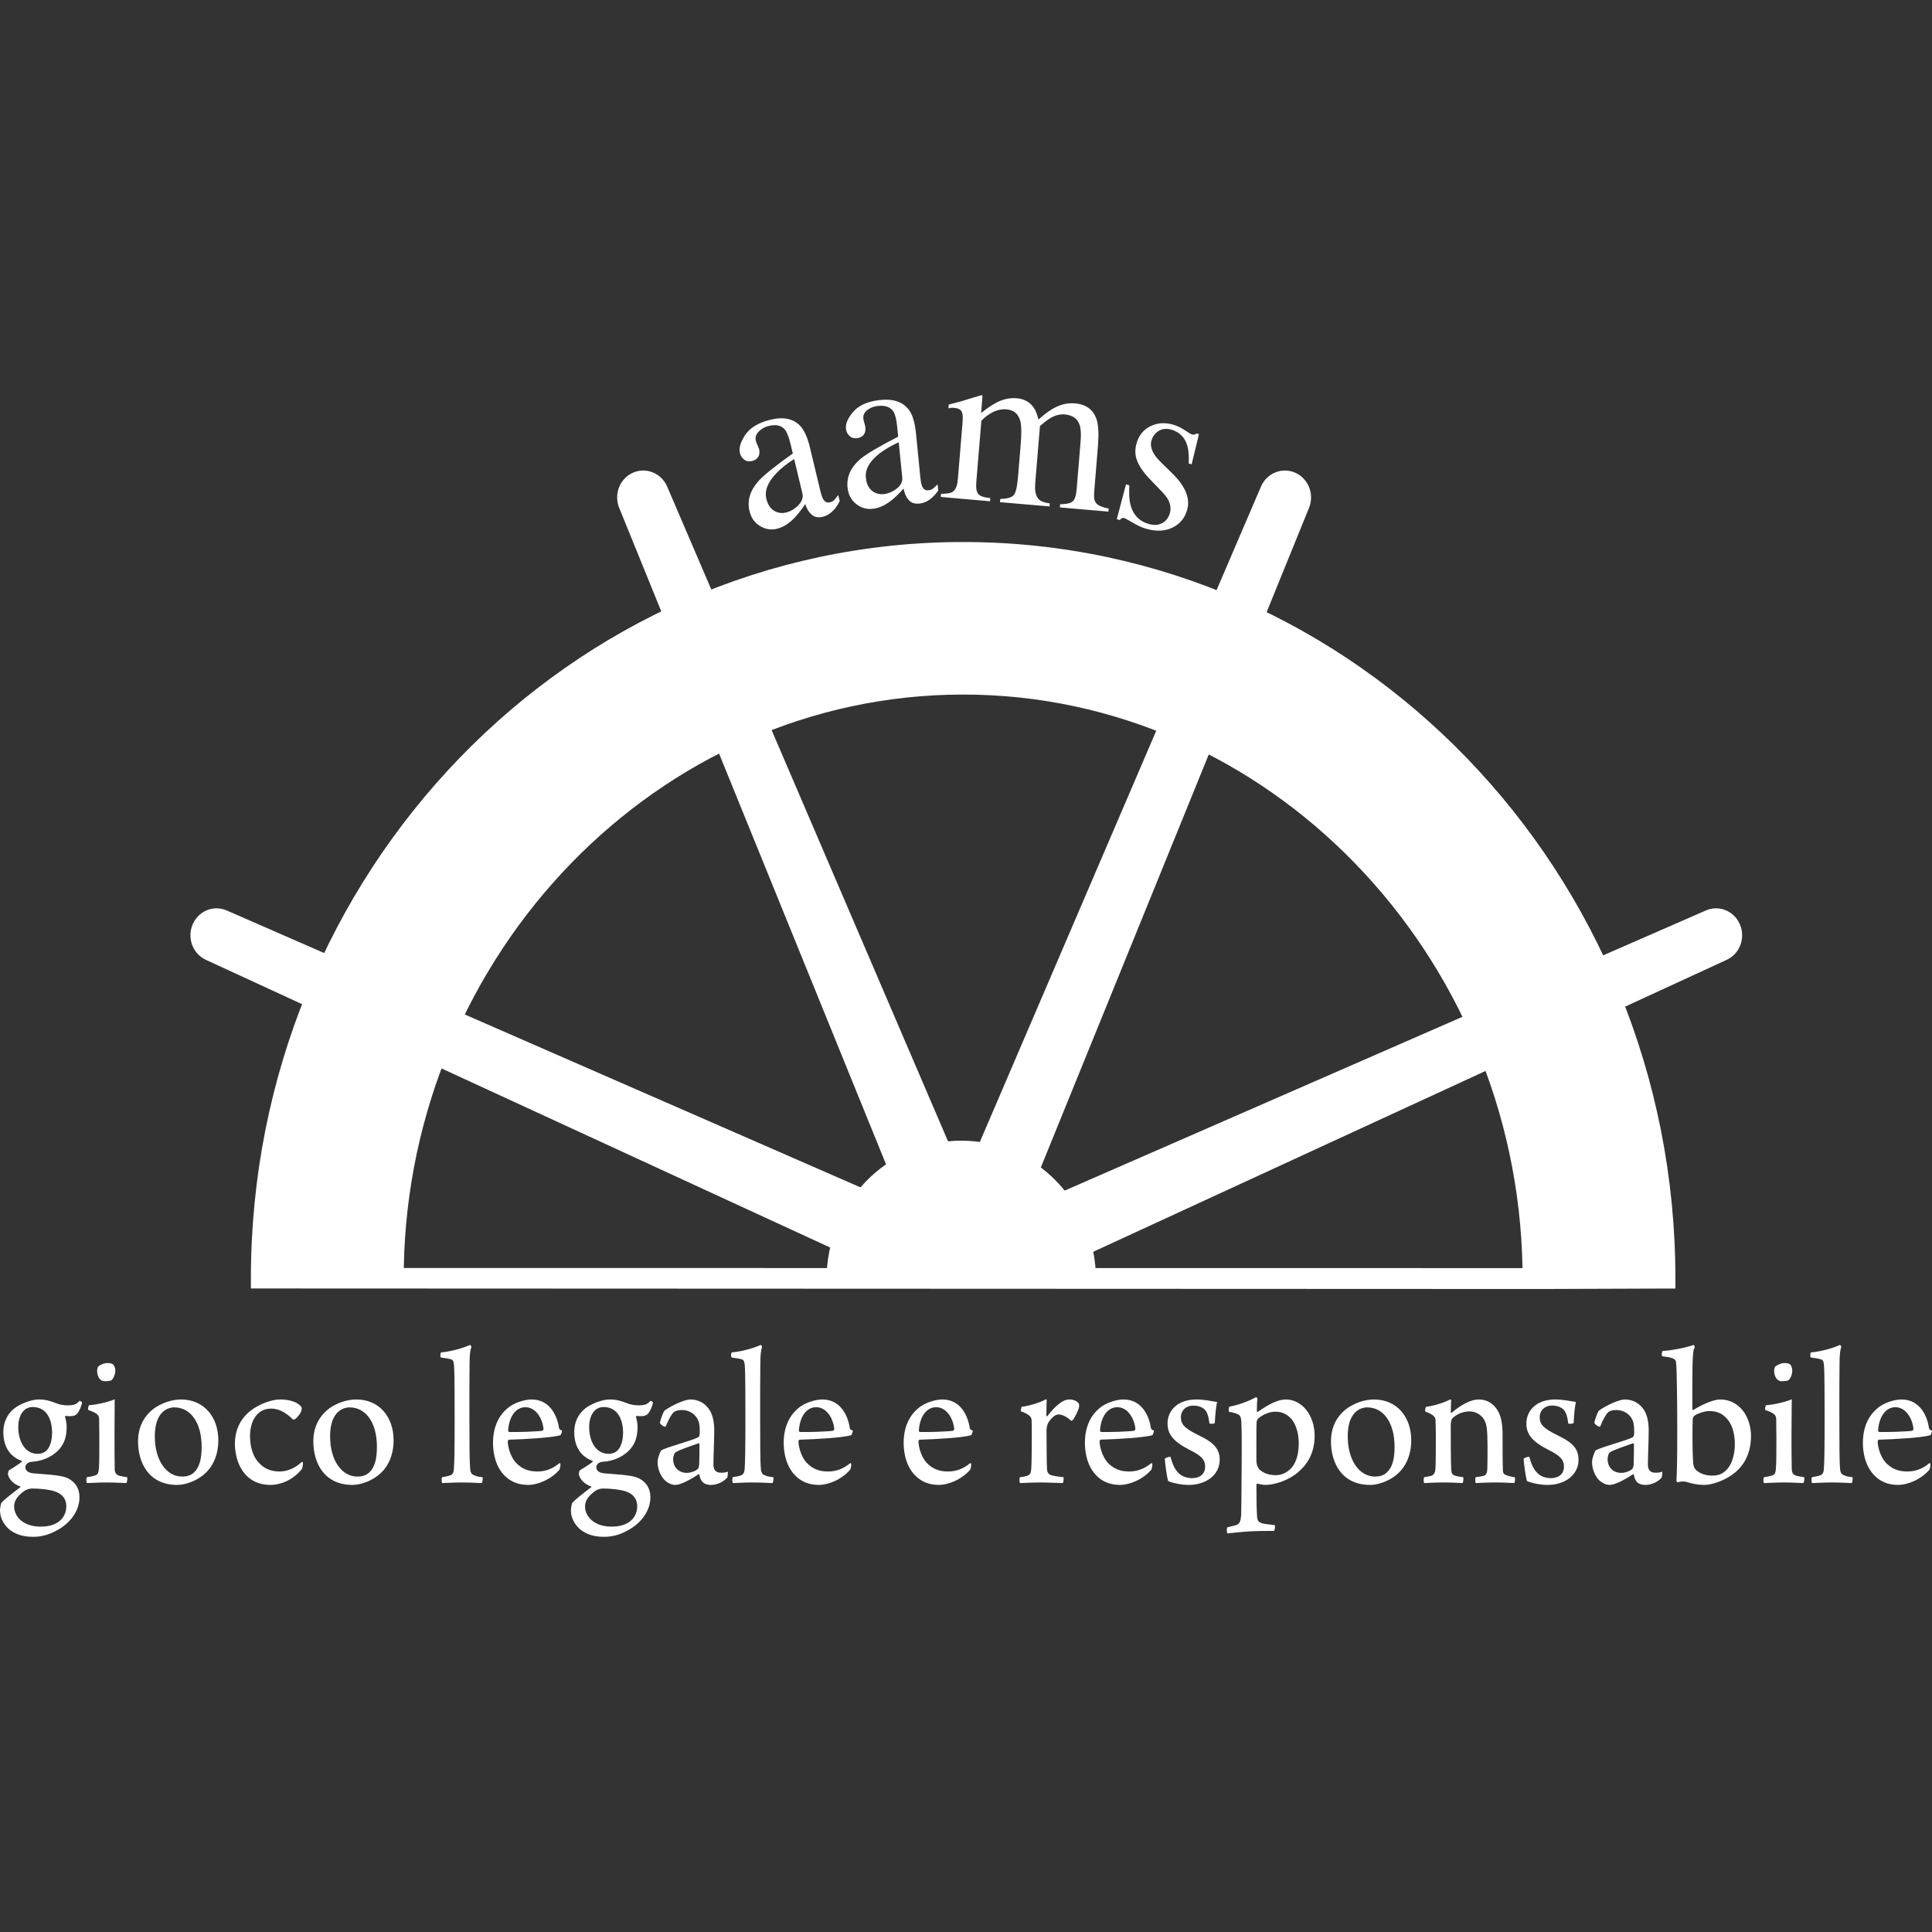
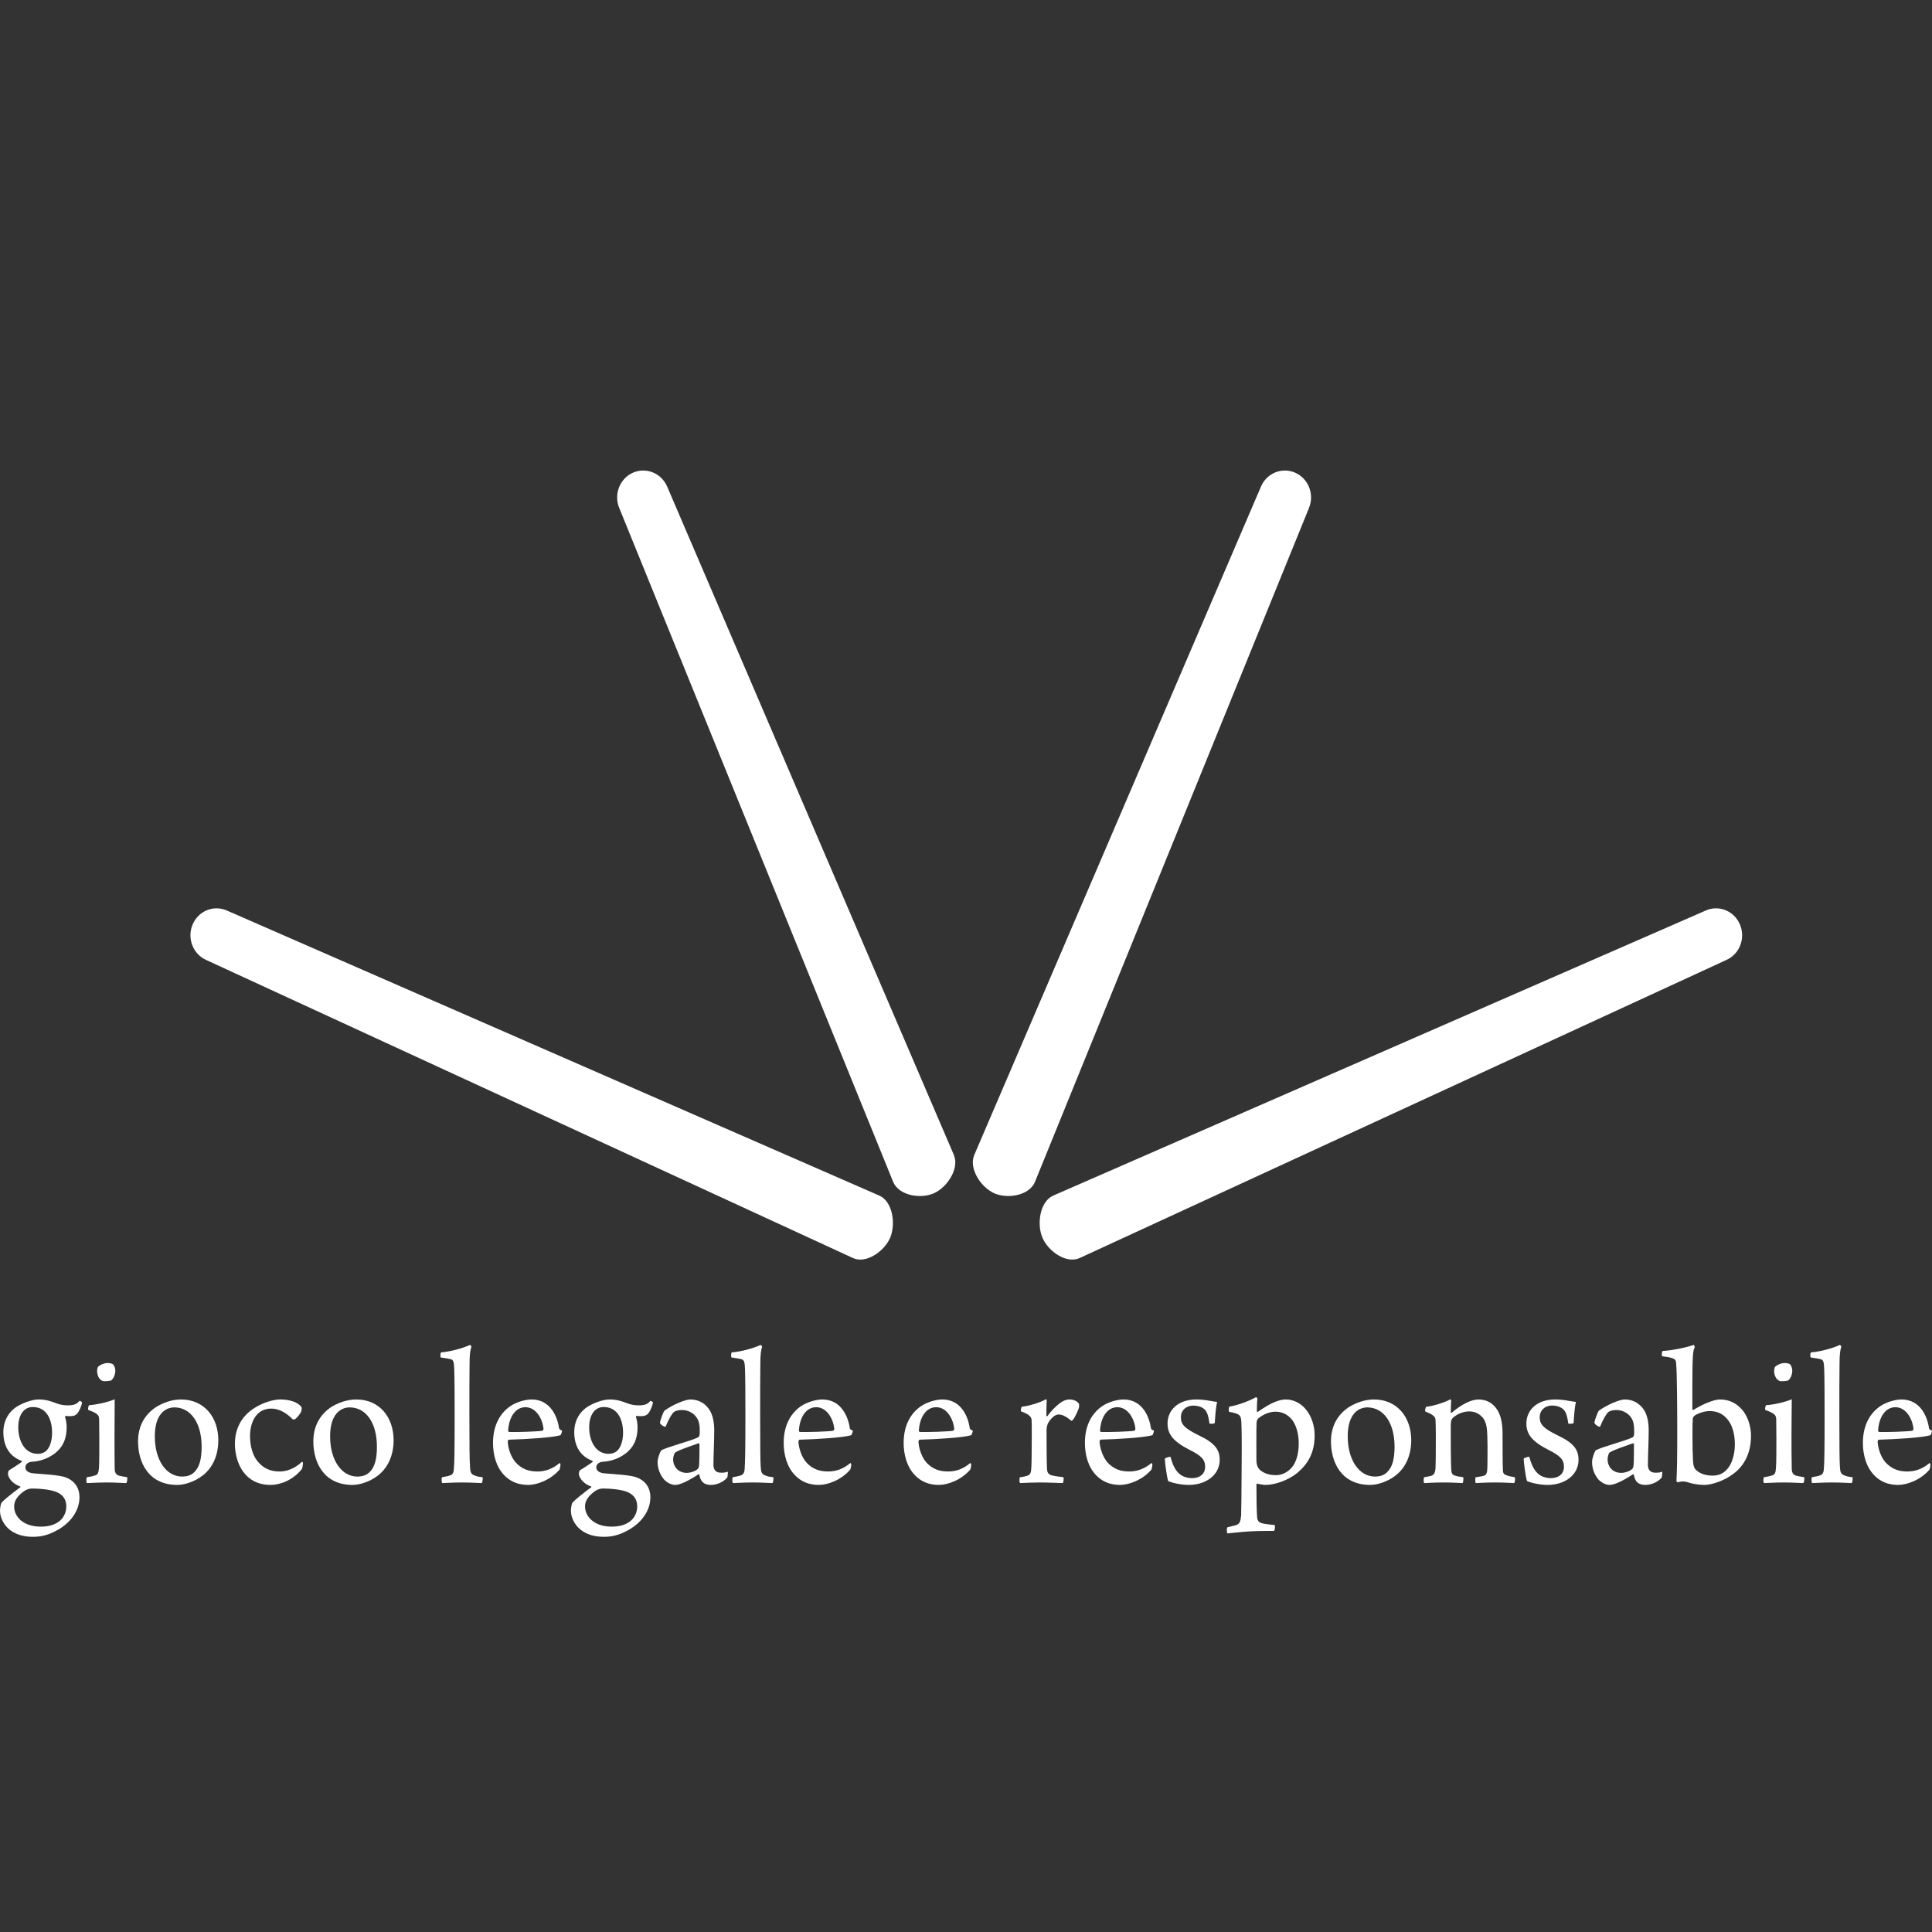
<svg xmlns="http://www.w3.org/2000/svg" id="SvgjsSvg1001" width="288" height="288" version="1.1">
  <rect width="100%" height="100%" fill="#333333" stroke="none" />
  <defs id="SvgjsDefs1002" />
  <g id="SvgjsG1008">
    <svg fill="none" viewBox="0 0 22 13" width="288" height="288">
-       <path fill="#ffffff" fill-rule="evenodd" d="M9.043.727C8.958.781 8.891.835 8.84.889 8.742.991 8.704 1.089 8.727 1.182 8.745 1.256 8.782 1.305 8.838 1.328 8.875 1.344 8.913 1.346 8.951 1.336 9.004 1.323 9.051 1.295 9.092 1.252 9.133 1.209 9.148 1.164 9.137 1.118L9.043.727zM8.637.978C8.698.91 8.829.805 9.028.664L9.003.56C8.983.476 8.961.42 8.937.391 8.896.343 8.834.33 8.748.352 8.707.362 8.671.383 8.64.414 8.609.445 8.597.48 8.607.519 8.609.529 8.615.545 8.625.567 8.635.589 8.641.604 8.643.61 8.654.656 8.647.692 8.622.718 8.608.733 8.589.743 8.566.749 8.53.758 8.499.753 8.474.734 8.449.714 8.433.69 8.426.66 8.412.602 8.432.533 8.486.453 8.54.372 8.633.315 8.766.281 8.921.242 9.038.267 9.118.356 9.161.406 9.196.484 9.222.593L9.341 1.088C9.352 1.135 9.363 1.167 9.374 1.184 9.393 1.216 9.418 1.228 9.451 1.22 9.469 1.215 9.484 1.208 9.494 1.199 9.505 1.189 9.522 1.169 9.545 1.137L9.562 1.205C9.544 1.243 9.522 1.276 9.498 1.303 9.46 1.345 9.418 1.372 9.372 1.384 9.318 1.398 9.274 1.389 9.241 1.359 9.208 1.329 9.184 1.29 9.17 1.24 9.122 1.31 9.08 1.363 9.043 1.401 8.981 1.464 8.917 1.503 8.852 1.52 8.783 1.538 8.718 1.528 8.656 1.491 8.593 1.454 8.553 1.397 8.535 1.321 8.506 1.201 8.54 1.087 8.637.978zM10.234.536C10.143.578 10.069.622 10.011.667 9.9.755 9.85.846 9.86.941 9.867 1.018 9.898 1.072 9.95 1.103 9.985 1.123 10.021 1.131 10.061 1.127 10.115 1.121 10.165 1.1 10.212 1.063 10.258 1.027 10.279.985 10.274.937L10.234.536zM9.798.726C9.868.668 10.012.583 10.228.472L10.217.365C10.209.279 10.194.221 10.175.189 10.141.135 10.081.113 9.993.123 9.952.127 9.913.142 9.878.168 9.842.195 9.827.228 9.831.268 9.832.278 9.836.295 9.843.318 9.85.342 9.853.357 9.854.363 9.859.41 9.847.445 9.819.467 9.802.479 9.782.487 9.759.49 9.722.494 9.693.484 9.67.461 9.648.439 9.636.412 9.633.382 9.627.323 9.656.257 9.72.185 9.784.113 9.884.07 10.021.055 10.179.038 10.292.08 10.359.18 10.395.235 10.418.318 10.43.429L10.48.936C10.485.985 10.492 1.019 10.5 1.036 10.514 1.071 10.538 1.087 10.572 1.083 10.591 1.081 10.606 1.076 10.617 1.068 10.629 1.061 10.649 1.043 10.677 1.015L10.684 1.085C10.66 1.12 10.635 1.149 10.607 1.172 10.564 1.209 10.519 1.229 10.471 1.234 10.416 1.24 10.374 1.226 10.345 1.191 10.316 1.157 10.298 1.114 10.29 1.063 10.234 1.125 10.185 1.172 10.143 1.204 10.074 1.257 10.005 1.287 9.938 1.294 9.868 1.302 9.804 1.283 9.747 1.237 9.691 1.192 9.659 1.13 9.651 1.051 9.639.929 9.688.821 9.798.726zM10.716 1.123C10.78 1.123 10.824 1.116 10.846 1.102 10.881 1.08 10.901 1.033 10.907.96L10.961.308C10.966.244 10.962.202 10.947.181 10.933.16 10.907.148 10.87.145 10.853.143 10.84.143 10.831.144 10.822.145 10.812.147 10.8.15L10.803.107 10.895.083C10.929.075 10.983.058 11.059.035 11.135.011 11.175-0 11.18 0 11.184 0 11.186.003 11.187.007 11.187.011 11.187.019 11.186.031L11.172.203C11.258.134 11.332.087 11.394.063 11.454.039 11.516.03 11.578.035 11.662.042 11.726.078 11.771.141 11.794.176 11.812.221 11.825.278 11.89.22 11.947.177 11.994.151 12.076.105 12.158.086 12.239.093 12.37.104 12.454.168 12.489.282 12.509.348 12.513.448 12.502.583L12.459 1.111C12.454 1.17 12.463 1.212 12.488 1.236 12.512 1.26 12.558 1.278 12.625 1.291L12.622 1.326 12.069 1.278 12.072 1.242C12.143 1.241 12.191 1.231 12.215 1.209 12.239 1.188 12.254 1.143 12.26 1.072L12.305.524C12.312.441 12.308.38 12.294.339 12.27.267 12.213.227 12.125.219 12.072.215 12.017.228 11.962.26 11.93.279 11.89.31 11.842.352L11.788 1.005C11.783 1.073 11.79 1.125 11.811 1.162 11.831 1.2 11.879 1.223 11.954 1.232L11.951 1.267 11.387 1.218 11.39 1.182C11.469 1.179 11.52 1.165 11.543 1.138 11.567 1.112 11.583 1.043 11.592.931L11.622.573C11.633.442 11.632.352 11.62.301 11.6.215 11.547.169 11.46.161 11.41.157 11.361.167 11.31.191 11.26.215 11.215.249 11.175.291L11.117.993C11.112 1.055 11.119 1.098 11.139 1.124 11.158 1.149 11.204 1.165 11.276 1.172L11.274 1.208 10.713 1.159 10.716 1.123zM12.822 1.015L12.86 1.026C12.854 1.125 12.859 1.203 12.877 1.262 12.908 1.369 12.976 1.437 13.083 1.467 13.142 1.484 13.193 1.48 13.236 1.456 13.28 1.431 13.309 1.392 13.323 1.338 13.332 1.304 13.331 1.268 13.319 1.231 13.308 1.193 13.282 1.153 13.24 1.108L13.129.993C13.047.911 12.989.837 12.958.769 12.926.701 12.92.63 12.94.556 12.964.464 13.016.397 13.095.356 13.174.315 13.261.308 13.357.335 13.399.347 13.444.368 13.49.398 13.536.429 13.562.444 13.569.446 13.583.45 13.594.451 13.601.449 13.608.447 13.616.443 13.623.436L13.653.444 13.569.788 13.536.778C13.54.695 13.535.627 13.52.575 13.492.48 13.431.419 13.338.392 13.282.377 13.233.382 13.192.408 13.151.434 13.124.471 13.111.519 13.091.594 13.128.676 13.222.766L13.355.897C13.498 1.039 13.553 1.173 13.52 1.299 13.495 1.396 13.439 1.465 13.353 1.507 13.267 1.549 13.168 1.554 13.055 1.522 13.008 1.509 12.956 1.486 12.901 1.453 12.845 1.42 12.812 1.402 12.801 1.399 12.791 1.396 12.782 1.397 12.773 1.402 12.764 1.407 12.757 1.413 12.75 1.422L12.717 1.412 12.822 1.015zM8.283 3.905C6.042 4.98 4.484 7.351 4.484 10.055H2.97C2.97 6.699 4.914 3.8 7.704 2.507L8.283 3.905zM14.213 2.499C17.013 3.788 18.965 6.693 18.965 10.056L17.451 10.062C17.451 7.37 15.908 5.005 13.684 3.921L14.213 2.499zM7.932 2.406C8.868 2.008 9.893 1.788 10.968 1.788 12.021 1.788 13.027 1.999 13.948 2.383L13.358 3.774C12.619 3.464 11.812 3.293 10.968 3.293 10.102 3.293 9.276 3.473 8.52 3.797L7.932 2.406z" clip-rule="evenodd" class="color20242E svgShape" />
-       <path fill="#ffffff" fill-rule="evenodd" d="M10.968 1.904C6.651 1.904 3.144 5.502 3.084 9.939H4.373C4.433 6.236 7.361 3.177 10.968 3.177C14.573 3.177 17.5 6.24 17.563 9.94L18.852 9.94C18.792 5.503 15.285 1.904 10.968 1.904ZM17.337 9.94C17.274 6.365 14.445 3.409 10.968 3.409C7.489 3.409 4.659 6.362 4.598 9.939L17.337 9.94ZM17.452 10.178L17.451 10.178L2.857 10.172V10.056C2.857 5.437 6.488 1.672 10.968 1.672C15.448 1.672 19.078 5.438 19.078 10.056V10.173L18.966 10.173L18.966 10.173L17.564 10.178V10.178L17.452 10.178Z" clip-rule="evenodd" class="color20242E svgShape" />
-       <path fill="#ffffff" fill-rule="evenodd" d="M9.412 10.071C9.412 9.197 10.099 8.489 10.946 8.489C11.793 8.489 12.48 9.197 12.48 10.071H9.412Z" clip-rule="evenodd" class="color20242E svgShape" />
      <path fill="#ffffff" fill-rule="evenodd" d="M10.862 8.652C10.927 8.808 10.785 9.021 10.634 9.088 10.483 9.155 10.236 9.115 10.171 8.959L7.052 1.286C6.987 1.13 7.056.95 7.207.883 7.358.816 7.533.888 7.598 1.043L10.862 8.652zM10.014 9.115C10.165 9.182 10.202 9.437 10.137 9.593 10.071 9.748 9.864 9.894 9.714 9.826L2.347 6.431C2.197 6.364 2.128 6.183 2.193 6.028 2.259 5.872 2.434 5.801 2.585 5.869L10.014 9.115zM11.992 9.115C11.842 9.182 11.804 9.437 11.87 9.593 11.935 9.748 12.142 9.894 12.293 9.826L19.659 6.431C19.81 6.364 19.879 6.183 19.813 6.028 19.748 5.872 19.572 5.801 19.422 5.869L11.992 9.115zM11.094 8.652C11.029 8.808 11.171 9.021 11.322 9.088 11.473 9.155 11.72 9.115 11.785 8.959L14.905 1.286C14.97 1.13 14.9.95 14.749.883 14.598.816 14.423.888 14.358 1.043L11.094 8.652zM.643 11.48C.679 11.494.721 11.503.771 11.503.851 11.503.876 11.485.905 11.452.912 11.45.932 11.464.934 11.469.934 11.496.903 11.572.878 11.598.862 11.614.845 11.626.8 11.626.775 11.626.771 11.626.746 11.623.744 11.623.739 11.63.741 11.635.748 11.656.759 11.707.759 11.748.759 11.907.701 11.988.627 12.048.54 12.115.452 12.136.39 12.143.383 12.143.354 12.145.347 12.148.327 12.15.289 12.171.289 12.208.289 12.252.331 12.272.378 12.277.479 12.286.674 12.295.748 12.323.831 12.353.905 12.425.905 12.55.905 12.704.8 12.85.632 12.935.54 12.984.457 13 .376 13 .269 13 .181 12.975.107 12.917.038 12.859 0 12.776 0 12.702 0 12.681.007 12.628.016 12.614.042 12.58.137 12.506.233 12.434.233 12.434.233 12.427.231 12.427.143 12.397.096 12.332.09 12.284.09 12.275.096 12.252.099 12.245.132 12.224.215 12.173.246 12.148.251 12.143.249 12.136.244 12.134.13 12.092.038 11.993.038 11.806.038 11.707.076 11.607.163 11.538.226 11.487.361 11.434.443 11.436.522 11.436.578 11.455.643 11.48zM.755 12.653C.755 12.568.71 12.517.641 12.489.576 12.462.457 12.45.365 12.45.331 12.45.305 12.462.284 12.473.199 12.531.161 12.589.161 12.653.161 12.711.184 12.764.235 12.811.298 12.864.378 12.884.466 12.884.674 12.884.755 12.767.755 12.653zM.208 11.753C.208 11.9.276 12.055.43 12.055.464 12.055.506 12.044.533 12.014.569 11.977.593 11.905.593 11.813.593 11.674.538 11.522.372 11.522.271 11.522.208 11.614.208 11.753zM1.438 12.388C1.396 12.388 1.324 12.381 1.21 12.381 1.115 12.381 1.028 12.388.99 12.388.981 12.381.981 12.33.99 12.321 1.028 12.316 1.06 12.309 1.086 12.3 1.115 12.289 1.122 12.27 1.127 12.217 1.131 12.159 1.131 12.007 1.131 11.88 1.131 11.79 1.129 11.707 1.129 11.66 1.129 11.646 1.127 11.628 1.113 11.612 1.089 11.586 1.05 11.572 1.006 11.556.999 11.547 1.006 11.508 1.015 11.501 1.082 11.498 1.218 11.471 1.306 11.434 1.306 11.538 1.304 11.697 1.304 11.838 1.304 11.965 1.304 12.12 1.306 12.224 1.306 12.265 1.319 12.291 1.353 12.303 1.382 12.309 1.396 12.314 1.447 12.321 1.454 12.332 1.447 12.381 1.438 12.388zM1.266 11.219C1.254 11.226 1.178 11.233 1.165 11.224 1.131 11.208 1.113 11.175 1.107 11.129 1.104 11.115 1.107 11.074 1.118 11.062 1.138 11.043 1.185 11.021 1.225 11.021 1.261 11.021 1.286 11.032 1.29 11.039 1.304 11.055 1.313 11.085 1.313 11.106 1.313 11.15 1.295 11.196 1.266 11.219zM2.486 11.9C2.486 12.078 2.417 12.233 2.278 12.323 2.217 12.365 2.112 12.409 2.018 12.409 1.691 12.409 1.572 12.152 1.572 11.914 1.572 11.732 1.653 11.609 1.767 11.529 1.848 11.476 1.955 11.436 2.06 11.436 2.329 11.436 2.486 11.642 2.486 11.9zM1.877 11.559C1.819 11.598 1.763 11.681 1.763 11.857 1.763 12.129 1.895 12.314 2.074 12.314 2.121 12.314 2.173 12.303 2.211 12.265 2.271 12.208 2.296 12.115 2.296 11.974 2.296 11.707 2.175 11.526 1.984 11.526 1.948 11.526 1.906 11.538 1.877 11.559zM3.083 12.409C2.939 12.409 2.836 12.353 2.762 12.249 2.706 12.166 2.675 12.055 2.675 11.94 2.675 11.769 2.751 11.623 2.901 11.531 2.995 11.471 3.116 11.436 3.186 11.436 3.275 11.436 3.327 11.452 3.369 11.471 3.398 11.487 3.428 11.508 3.436 11.531 3.436 11.538 3.434 11.559 3.432 11.568 3.419 11.602 3.376 11.653 3.356 11.662 3.351 11.665 3.338 11.665 3.333 11.662 3.286 11.614 3.201 11.54 3.087 11.54 2.919 11.54 2.847 11.695 2.847 11.852 2.847 11.96 2.874 12.067 2.93 12.136 2.997 12.221 3.08 12.256 3.183 12.256 3.262 12.256 3.354 12.226 3.439 12.145 3.441 12.145 3.45 12.152 3.45 12.159 3.45 12.178 3.443 12.219 3.439 12.226 3.329 12.365 3.177 12.409 3.083 12.409zM4.482 11.9C4.482 12.078 4.413 12.233 4.274 12.323 4.213 12.365 4.108 12.409 4.014 12.409 3.687 12.409 3.568 12.152 3.568 11.914 3.568 11.732 3.649 11.609 3.763 11.528 3.844 11.475 3.951 11.436 4.057 11.436 4.325 11.436 4.482 11.642 4.482 11.9zM3.873 11.559C3.815 11.598 3.759 11.681 3.759 11.857 3.759 12.129 3.891 12.314 4.07 12.314 4.117 12.314 4.169 12.302 4.207 12.265 4.267 12.208 4.292 12.115 4.292 11.974 4.292 11.706 4.171 11.526 3.98 11.526 3.945 11.526 3.902 11.538 3.873 11.559zM5.034 12.321C5.076 12.314 5.106 12.309 5.132 12.298 5.157 12.286 5.166 12.266 5.168 12.233 5.175 12.159 5.177 12 5.177 11.623 5.177 11.46 5.177 11.12 5.17 11.05 5.168 11.025 5.166 10.986 5.137 10.979 5.114 10.972 5.074 10.965 5.02 10.958 5.011 10.951 5.014 10.907 5.023 10.9 5.132 10.891 5.271 10.852 5.352 10.815 5.359 10.817 5.368 10.831 5.368 10.836 5.354 10.877 5.347 10.923 5.347 11.037 5.345 11.155 5.345 11.415 5.345 11.614 5.345 11.977 5.347 12.134 5.352 12.196 5.354 12.258 5.361 12.286 5.401 12.3 5.428 12.312 5.446 12.316 5.495 12.321 5.5 12.332 5.495 12.376 5.486 12.388 5.446 12.388 5.374 12.381 5.256 12.381 5.168 12.381 5.063 12.388 5.034 12.388 5.029 12.376 5.025 12.335 5.034 12.321zM6.382 12.173C6.384 12.189 6.375 12.229 6.371 12.235 6.272 12.351 6.118 12.409 6.015 12.409 5.898 12.409 5.809 12.369 5.741 12.298 5.649 12.203 5.614 12.062 5.614 11.931 5.614 11.727 5.697 11.591 5.811 11.512 5.88 11.466 5.981 11.436 6.053 11.436 6.27 11.436 6.348 11.635 6.366 11.764 6.369 11.774 6.378 11.783 6.4 11.79 6.402 11.799 6.389 11.838 6.382 11.843 6.288 11.871 5.983 11.889 5.795 11.894 5.786 11.896 5.782 11.907 5.782 11.919 5.786 11.998 5.82 12.095 5.874 12.155 5.941 12.226 6.017 12.256 6.118 12.256 6.207 12.256 6.29 12.229 6.373 12.159 6.375 12.161 6.38 12.166 6.382 12.173zM5.786 11.79C5.786 11.794 5.791 11.806 5.797 11.806 5.869 11.81 6.133 11.801 6.178 11.792 6.183 11.787 6.189 11.78 6.189 11.771 6.178 11.656 6.104 11.524 5.983 11.524 5.876 11.524 5.797 11.626 5.786 11.79zM7.144 11.48C7.18 11.494 7.222 11.503 7.272 11.503 7.352 11.503 7.377 11.485 7.406 11.452 7.413 11.45 7.433 11.464 7.435 11.469 7.435 11.496 7.404 11.572 7.379 11.598 7.363 11.614 7.345 11.626 7.301 11.626 7.276 11.626 7.272 11.626 7.247 11.623 7.245 11.623 7.24 11.63 7.242 11.635 7.249 11.656 7.26 11.706 7.26 11.748 7.26 11.907 7.202 11.988 7.128 12.048 7.041 12.115 6.953 12.136 6.891 12.143 6.884 12.143 6.855 12.145 6.848 12.148 6.828 12.15 6.79 12.171 6.79 12.208 6.79 12.252 6.832 12.272 6.879 12.277 6.98 12.286 7.175 12.295 7.249 12.323 7.332 12.353 7.406 12.425 7.406 12.55 7.406 12.704 7.301 12.85 7.133 12.935 7.041 12.984 6.958 13 6.877 13 6.77 13 6.682 12.975 6.609 12.917 6.539 12.859 6.501 12.776 6.501 12.702 6.501 12.681 6.508 12.628 6.517 12.614 6.544 12.58 6.638 12.506 6.734 12.434 6.734 12.434 6.734 12.427 6.732 12.427 6.644 12.397 6.597 12.332 6.591 12.284 6.591 12.275 6.597 12.252 6.6 12.245 6.633 12.224 6.716 12.173 6.747 12.148 6.752 12.143 6.75 12.136 6.745 12.134 6.631 12.092 6.539 11.993 6.539 11.806 6.539 11.706 6.577 11.607 6.664 11.538 6.727 11.487 6.862 11.434 6.945 11.436 7.023 11.436 7.079 11.455 7.144 11.48zM7.256 12.653C7.256 12.568 7.211 12.517 7.142 12.489 7.077 12.462 6.958 12.45 6.866 12.45 6.832 12.45 6.806 12.462 6.785 12.473 6.7 12.531 6.662 12.589 6.662 12.653 6.662 12.711 6.685 12.764 6.736 12.81 6.799 12.864 6.879 12.884 6.967 12.884 7.175 12.884 7.256 12.767 7.256 12.653zM6.709 11.753C6.709 11.9 6.777 12.055 6.931 12.055 6.965 12.055 7.007 12.044 7.034 12.014 7.07 11.977 7.095 11.905 7.095 11.813 7.095 11.674 7.039 11.522 6.873 11.522 6.772 11.522 6.709 11.614 6.709 11.753zM7.934 11.644C7.896 11.586 7.831 11.556 7.764 11.556 7.714 11.556 7.685 11.57 7.674 11.579 7.649 11.598 7.609 11.672 7.58 11.745 7.573 11.755 7.513 11.72 7.515 11.699 7.52 11.667 7.553 11.577 7.567 11.563 7.663 11.494 7.804 11.436 7.86 11.436 7.959 11.436 8.033 11.482 8.082 11.559 8.12 11.623 8.133 11.704 8.133 11.787 8.133 11.907 8.124 12.085 8.124 12.178 8.124 12.226 8.142 12.27 8.21 12.27 8.245 12.27 8.261 12.268 8.288 12.258 8.29 12.268 8.286 12.321 8.279 12.328 8.225 12.388 8.147 12.409 8.095 12.409 8.033 12.409 7.997 12.383 7.981 12.348 7.972 12.335 7.968 12.309 7.963 12.291 7.963 12.288 7.956 12.286 7.954 12.288 7.84 12.362 7.746 12.409 7.688 12.409 7.645 12.409 7.6 12.385 7.565 12.351 7.52 12.3 7.488 12.228 7.488 12.148 7.488 12.104 7.517 12.032 7.529 12.016 7.602 11.974 7.867 11.91 7.952 11.866 7.956 11.863 7.965 11.85 7.965 11.843 7.97 11.822 7.968 11.796 7.968 11.78 7.968 11.734 7.961 11.683 7.934 11.644zM7.954 11.935C7.871 11.965 7.728 12.011 7.688 12.041 7.679 12.046 7.665 12.09 7.665 12.115 7.665 12.205 7.726 12.272 7.822 12.272 7.851 12.272 7.901 12.261 7.936 12.235 7.952 12.226 7.959 12.208 7.961 12.182 7.965 12.134 7.965 11.983 7.965 11.944 7.965 11.942 7.959 11.933 7.954 11.935zM8.344 12.321C8.387 12.314 8.416 12.309 8.443 12.298 8.467 12.286 8.476 12.266 8.479 12.233 8.485 12.159 8.488 12 8.488 11.623 8.488 11.46 8.488 11.12 8.481 11.05 8.479 11.025 8.476 10.986 8.447 10.979 8.425 10.972 8.385 10.965 8.331 10.958 8.322 10.951 8.324 10.907 8.333 10.9 8.443 10.891 8.582 10.852 8.662 10.815 8.669 10.817 8.678 10.831 8.678 10.836 8.665 10.877 8.658 10.923 8.658 11.037 8.656 11.155 8.656 11.415 8.656 11.614 8.656 11.977 8.658 12.134 8.662 12.196 8.665 12.258 8.671 12.286 8.712 12.3 8.739 12.312 8.756 12.316 8.806 12.321 8.81 12.332 8.806 12.376 8.797 12.388 8.756 12.388 8.685 12.381 8.566 12.381 8.479 12.381 8.373 12.388 8.344 12.388 8.34 12.376 8.335 12.335 8.344 12.321zM9.693 12.173C9.695 12.189 9.686 12.229 9.681 12.235 9.583 12.351 9.428 12.409 9.325 12.409 9.209 12.409 9.119 12.369 9.052 12.298 8.96 12.203 8.924 12.062 8.924 11.931 8.924 11.727 9.007 11.591 9.121 11.512 9.191 11.466 9.292 11.436 9.363 11.436 9.581 11.436 9.659 11.635 9.677 11.764 9.679 11.774 9.688 11.783 9.711 11.79 9.713 11.799 9.699 11.838 9.693 11.843 9.599 11.871 9.294 11.889 9.106 11.894 9.097 11.896 9.092 11.907 9.092 11.919 9.097 11.998 9.13 12.095 9.184 12.155 9.251 12.226 9.328 12.256 9.428 12.256 9.518 12.256 9.601 12.229 9.684 12.159 9.686 12.161 9.69 12.166 9.693 12.173zM9.097 11.79C9.097 11.794 9.101 11.806 9.108 11.806 9.18 11.81 9.444 11.801 9.489 11.792 9.493 11.787 9.5 11.78 9.5 11.771 9.489 11.656 9.415 11.524 9.294 11.524 9.186 11.524 9.108 11.626 9.097 11.79zM11.059 12.173C11.061 12.189 11.052 12.229 11.048 12.235 10.949 12.351 10.794 12.409 10.691 12.409 10.575 12.409 10.486 12.369 10.418 12.298 10.326 12.203 10.29 12.062 10.29 11.931 10.29 11.727 10.373 11.591 10.488 11.512 10.557 11.466 10.658 11.436 10.73 11.436 10.947 11.436 11.025 11.635 11.043 11.764 11.045 11.774 11.054 11.783 11.077 11.79 11.079 11.799 11.066 11.838 11.059 11.843 10.965 11.871 10.66 11.889 10.472 11.894 10.463 11.896 10.459 11.907 10.459 11.919 10.463 11.998 10.497 12.095 10.55 12.155 10.617 12.226 10.694 12.256 10.794 12.256 10.884 12.256 10.967 12.229 11.05 12.159 11.052 12.161 11.057 12.166 11.059 12.173zM10.463 11.79C10.463 11.794 10.467 11.806 10.474 11.806 10.546 11.81 10.81 11.801 10.855 11.792 10.86 11.787 10.866 11.78 10.866 11.771 10.855 11.656 10.781 11.524 10.66 11.524 10.553 11.524 10.474 11.626 10.463 11.79zM12.287 11.487C12.289 11.494 12.289 11.515 12.287 11.524 12.282 11.552 12.24 11.642 12.217 11.669 12.215 11.672 12.202 11.679 12.199 11.679 12.157 11.642 12.105 11.607 12.054 11.607 12.009 11.607 11.964 11.656 11.935 11.704 11.928 11.718 11.917 11.753 11.917 11.783 11.917 11.94 11.919 12.178 11.922 12.224 11.924 12.263 11.935 12.286 11.969 12.298 12.009 12.309 12.06 12.316 12.11 12.321 12.114 12.332 12.112 12.379 12.101 12.388 12.074 12.388 11.928 12.381 11.839 12.381 11.769 12.381 11.655 12.386 11.615 12.388 11.608 12.379 11.606 12.33 11.615 12.321 11.642 12.319 11.677 12.312 11.702 12.303 11.725 12.293 11.738 12.279 11.742 12.238 11.747 12.201 11.749 12.009 11.749 11.85 11.749 11.764 11.749 11.695 11.747 11.667 11.742 11.635 11.725 11.607 11.624 11.57 11.624 11.559 11.628 11.524 11.635 11.519 11.716 11.51 11.848 11.471 11.908 11.434 11.913 11.434 11.919 11.438 11.919 11.443 11.917 11.476 11.915 11.577 11.915 11.621 11.915 11.628 11.922 11.628 11.926 11.626 11.969 11.57 12.016 11.517 12.067 11.48 12.103 11.452 12.139 11.436 12.181 11.436 12.224 11.436 12.269 11.455 12.287 11.487zM13.122 12.173C13.124 12.189 13.115 12.228 13.111 12.235 13.012 12.351 12.857 12.409 12.754 12.409 12.638 12.409 12.548 12.369 12.481 12.298 12.389 12.203 12.354 12.062 12.354 11.93 12.354 11.727 12.436 11.591 12.551 11.512 12.62 11.466 12.721 11.436 12.793 11.436 13.01 11.436 13.088 11.635 13.106 11.764 13.108 11.773 13.117 11.783 13.14 11.79 13.142 11.799 13.129 11.838 13.122 11.843 13.028 11.87 12.723 11.889 12.535 11.893 12.526 11.896 12.521 11.907 12.521 11.919 12.526 11.997 12.56 12.095 12.613 12.155 12.681 12.226 12.757 12.256 12.857 12.256 12.947 12.256 13.03 12.228 13.113 12.159 13.115 12.161 13.12 12.166 13.122 12.173zM12.526 11.79C12.526 11.794 12.53 11.806 12.537 11.806 12.609 11.81 12.873 11.801 12.918 11.792 12.922 11.787 12.929 11.78 12.929 11.771 12.918 11.656 12.844 11.524 12.723 11.524 12.616 11.524 12.537 11.625 12.526 11.79zM13.833 11.704C13.826 11.713 13.781 11.716 13.772 11.709 13.759 11.609 13.741 11.561 13.696 11.533 13.667 11.515 13.631 11.506 13.586 11.506 13.51 11.506 13.447 11.556 13.447 11.639 13.447 11.718 13.485 11.764 13.656 11.847 13.841 11.935 13.889 12.014 13.889 12.124 13.889 12.291 13.738 12.409 13.537 12.409 13.454 12.409 13.353 12.388 13.302 12.365 13.286 12.312 13.266 12.164 13.264 12.111 13.27 12.101 13.317 12.085 13.329 12.09 13.36 12.21 13.402 12.27 13.461 12.305 13.494 12.323 13.539 12.332 13.573 12.332 13.665 12.332 13.723 12.282 13.723 12.203 13.723 12.12 13.68 12.076 13.541 12.007 13.36 11.914 13.295 11.831 13.295 11.709 13.295 11.566 13.405 11.436 13.624 11.436 13.676 11.436 13.732 11.443 13.77 11.45 13.806 11.457 13.841 11.462 13.859 11.464 13.844 11.533 13.839 11.609 13.833 11.704zM14 11.517C14.079 11.506 14.22 11.457 14.3 11.411 14.305 11.406 14.318 11.422 14.318 11.427 14.314 11.457 14.312 11.531 14.312 11.572 14.312 11.577 14.32 11.579 14.323 11.577 14.473 11.471 14.569 11.436 14.643 11.436 14.733 11.436 14.813 11.482 14.865 11.543 14.941 11.63 14.97 11.748 14.97 11.845 14.97 12.039 14.896 12.168 14.775 12.27 14.666 12.36 14.513 12.409 14.408 12.409 14.386 12.409 14.35 12.402 14.318 12.395 14.316 12.393 14.307 12.399 14.307 12.402 14.307 12.559 14.309 12.681 14.314 12.762 14.316 12.813 14.33 12.838 14.381 12.848 14.41 12.855 14.469 12.861 14.515 12.866 14.522 12.878 14.518 12.926 14.506 12.933H14.417C14.195 12.933 14.063 12.954 13.976 12.961 13.969 12.949 13.967 12.903 13.976 12.892L14.072 12.868C14.117 12.852 14.126 12.829 14.133 12.755 14.135 12.686 14.137 12.545 14.139 12.171 14.141 11.866 14.139 11.767 14.135 11.686 14.133 11.642 14.123 11.621 14.101 11.607 14.076 11.593 14.041 11.584 13.996 11.577 13.989 11.566 13.991 11.526 14 11.517zM14.332 11.649C14.32 11.656 14.309 11.679 14.309 11.697 14.305 11.755 14.307 12.057 14.307 12.136 14.309 12.187 14.327 12.222 14.352 12.242 14.397 12.279 14.455 12.298 14.529 12.298 14.576 12.298 14.634 12.282 14.686 12.235 14.753 12.178 14.789 12.069 14.789 11.937 14.789 11.834 14.764 11.734 14.713 11.667 14.661 11.603 14.596 11.575 14.522 11.575 14.46 11.575 14.388 11.603 14.332 11.649zM16.07 11.9C16.07 12.078 16.001 12.233 15.862 12.323 15.801 12.365 15.696 12.409 15.602 12.409 15.275 12.409 15.156 12.152 15.156 11.914 15.156 11.732 15.237 11.609 15.351 11.529 15.432 11.476 15.539 11.436 15.645 11.436 15.913 11.436 16.07 11.642 16.07 11.9zM15.461 11.559C15.403 11.598 15.347 11.681 15.347 11.857 15.347 12.129 15.479 12.314 15.658 12.314 15.705 12.314 15.757 12.303 15.794 12.265 15.855 12.208 15.88 12.115 15.88 11.974 15.88 11.707 15.759 11.526 15.568 11.526 15.533 11.526 15.49 11.538 15.461 11.559zM16.299 12.305C16.33 12.295 16.344 12.263 16.346 12.224 16.35 12.152 16.35 11.991 16.35 11.845 16.35 11.755 16.348 11.695 16.346 11.66 16.339 11.628 16.312 11.605 16.229 11.572 16.225 11.559 16.232 11.526 16.241 11.519 16.33 11.51 16.46 11.466 16.516 11.434 16.518 11.436 16.525 11.443 16.525 11.45 16.523 11.476 16.52 11.543 16.52 11.582 16.52 11.586 16.527 11.589 16.532 11.586 16.648 11.487 16.758 11.436 16.836 11.436 16.933 11.436 17.002 11.48 17.051 11.556 17.094 11.626 17.11 11.718 17.11 11.829 17.11 11.958 17.11 12.166 17.114 12.247 17.114 12.265 17.121 12.284 17.137 12.291 17.172 12.309 17.204 12.314 17.248 12.321 17.255 12.332 17.253 12.376 17.242 12.388 17.21 12.388 17.143 12.381 17.027 12.381 16.924 12.381 16.859 12.386 16.805 12.388 16.798 12.379 16.796 12.33 16.805 12.321 16.848 12.316 16.883 12.309 16.897 12.305 16.928 12.293 16.935 12.27 16.937 12.21 16.939 12.081 16.942 11.847 16.93 11.762 16.926 11.725 16.91 11.662 16.868 11.626 16.836 11.596 16.794 11.572 16.729 11.572 16.664 11.572 16.594 11.6 16.543 11.646 16.529 11.66 16.52 11.681 16.52 11.729 16.52 11.894 16.52 12.118 16.525 12.224 16.527 12.277 16.536 12.293 16.568 12.303 16.592 12.312 16.626 12.316 16.662 12.321 16.666 12.33 16.664 12.376 16.655 12.388 16.621 12.388 16.559 12.381 16.435 12.381 16.326 12.381 16.245 12.388 16.218 12.388 16.209 12.379 16.209 12.33 16.218 12.321 16.25 12.316 16.272 12.312 16.299 12.305zM17.919 11.704C17.912 11.713 17.867 11.716 17.858 11.709 17.845 11.609 17.827 11.561 17.782 11.533 17.753 11.515 17.717 11.505 17.672 11.505 17.596 11.505 17.533 11.556 17.533 11.639 17.533 11.718 17.571 11.764 17.742 11.847 17.928 11.935 17.975 12.014 17.975 12.124 17.975 12.291 17.825 12.409 17.623 12.409 17.54 12.409 17.439 12.388 17.388 12.365 17.372 12.312 17.352 12.164 17.35 12.111 17.356 12.101 17.403 12.085 17.415 12.09 17.446 12.21 17.488 12.27 17.547 12.305 17.58 12.323 17.625 12.332 17.659 12.332 17.75 12.332 17.809 12.282 17.809 12.203 17.809 12.12 17.766 12.076 17.627 12.007 17.446 11.914 17.381 11.831 17.381 11.709 17.381 11.566 17.491 11.436 17.71 11.436 17.762 11.436 17.818 11.443 17.856 11.45 17.892 11.457 17.928 11.461 17.945 11.464 17.93 11.533 17.925 11.609 17.919 11.704zM18.575 11.644C18.537 11.586 18.471 11.556 18.404 11.556 18.355 11.556 18.326 11.57 18.315 11.579 18.29 11.598 18.25 11.672 18.221 11.745 18.214 11.755 18.154 11.72 18.156 11.699 18.16 11.667 18.194 11.577 18.207 11.563 18.304 11.494 18.445 11.436 18.501 11.436 18.599 11.436 18.673 11.482 18.723 11.559 18.761 11.623 18.774 11.704 18.774 11.787 18.774 11.907 18.765 12.085 18.765 12.178 18.765 12.226 18.783 12.27 18.85 12.27 18.886 12.27 18.902 12.268 18.928 12.258 18.931 12.268 18.926 12.321 18.92 12.328 18.866 12.388 18.788 12.409 18.736 12.409 18.673 12.409 18.637 12.383 18.622 12.348 18.613 12.335 18.608 12.309 18.604 12.291 18.604 12.288 18.597 12.286 18.595 12.288 18.481 12.362 18.386 12.409 18.328 12.409 18.286 12.409 18.241 12.385 18.205 12.351 18.16 12.3 18.129 12.228 18.129 12.148 18.129 12.104 18.158 12.032 18.169 12.016 18.243 11.974 18.507 11.91 18.593 11.866 18.597 11.863 18.606 11.85 18.606 11.843 18.611 11.822 18.608 11.796 18.608 11.78 18.608 11.734 18.602 11.683 18.575 11.644zM18.595 11.935C18.512 11.965 18.369 12.011 18.328 12.041 18.319 12.046 18.306 12.09 18.306 12.115 18.306 12.205 18.366 12.272 18.463 12.272 18.492 12.272 18.541 12.261 18.577 12.235 18.593 12.226 18.599 12.208 18.602 12.182 18.606 12.134 18.606 11.983 18.606 11.944 18.606 11.942 18.599 11.933 18.595 11.935zM19.84 11.556C19.916 11.644 19.939 11.769 19.939 11.85 19.939 12.051 19.858 12.194 19.739 12.282 19.645 12.356 19.497 12.409 19.408 12.409 19.334 12.409 19.269 12.395 19.208 12.376 19.184 12.369 19.155 12.365 19.105 12.379 19.101 12.379 19.09 12.369 19.09 12.365 19.096 12.247 19.099 12.132 19.099 11.804 19.099 11.522 19.096 11.127 19.087 11.03 19.085 10.991 19.076 10.977 19.04 10.965 19.016 10.956 18.973 10.949 18.928 10.944 18.919 10.933 18.922 10.894 18.933 10.884 19.047 10.877 19.208 10.843 19.285 10.815 19.291 10.815 19.3 10.838 19.298 10.845 19.28 10.873 19.271 10.91 19.271 11.298V11.55C19.271 11.554 19.28 11.556 19.285 11.554 19.39 11.489 19.515 11.436 19.587 11.436 19.699 11.436 19.784 11.487 19.84 11.556zM19.298 11.619C19.289 11.626 19.28 11.635 19.276 11.653 19.271 11.704 19.271 12.021 19.278 12.115 19.28 12.203 19.296 12.222 19.316 12.242 19.37 12.289 19.439 12.303 19.5 12.303 19.569 12.303 19.625 12.282 19.674 12.222 19.724 12.164 19.755 12.055 19.755 11.949 19.755 11.82 19.724 11.737 19.683 11.677 19.621 11.593 19.547 11.568 19.466 11.568 19.408 11.568 19.332 11.596 19.298 11.619zM20.535 12.388C20.492 12.388 20.421 12.381 20.306 12.381 20.212 12.381 20.125 12.388 20.087 12.388 20.078 12.381 20.078 12.33 20.087 12.321 20.125 12.316 20.156 12.309 20.183 12.3 20.212 12.289 20.219 12.27 20.223 12.217 20.228 12.159 20.228 12.007 20.228 11.88 20.228 11.79 20.226 11.707 20.226 11.66 20.226 11.646 20.223 11.628 20.21 11.612 20.185 11.586 20.147 11.572 20.102 11.556 20.096 11.547 20.102 11.508 20.111 11.501 20.179 11.498 20.315 11.471 20.403 11.434 20.403 11.538 20.4 11.697 20.4 11.838 20.4 11.965 20.4 12.12 20.403 12.224 20.403 12.265 20.416 12.291 20.45 12.303 20.479 12.309 20.492 12.314 20.544 12.321 20.55 12.332 20.544 12.381 20.535 12.388zM20.362 11.219C20.351 11.226 20.275 11.233 20.262 11.224 20.228 11.208 20.21 11.175 20.203 11.129 20.201 11.115 20.203 11.074 20.215 11.062 20.235 11.043 20.282 11.021 20.322 11.021 20.358 11.021 20.383 11.032 20.387 11.039 20.4 11.055 20.409 11.085 20.409 11.106 20.409 11.15 20.392 11.196 20.362 11.219zM20.633 12.321C20.676 12.314 20.705 12.309 20.732 12.298 20.756 12.286 20.766 12.266 20.768 12.233 20.775 12.159 20.777 12 20.777 11.623 20.777 11.46 20.777 11.12 20.77 11.05 20.768 11.025 20.766 10.986 20.736 10.979 20.714 10.972 20.674 10.965 20.62 10.958 20.611 10.951 20.613 10.907 20.622 10.9 20.732 10.891 20.871 10.852 20.951 10.815 20.958 10.817 20.967 10.831 20.967 10.836 20.954 10.877 20.947 10.923 20.947 11.037 20.945 11.155 20.945 11.415 20.945 11.614 20.945 11.977 20.947 12.134 20.951 12.196 20.954 12.258 20.96 12.286 21.001 12.3 21.028 12.312 21.046 12.316 21.095 12.321 21.099 12.332 21.095 12.376 21.086 12.388 21.046 12.388 20.974 12.381 20.855 12.381 20.768 12.381 20.663 12.388 20.633 12.388 20.629 12.376 20.624 12.335 20.633 12.321zM21.982 12.173C21.984 12.189 21.975 12.229 21.971 12.235 21.872 12.351 21.718 12.409 21.614 12.409 21.498 12.409 21.408 12.369 21.341 12.298 21.249 12.203 21.213 12.062 21.213 11.931 21.213 11.727 21.296 11.591 21.411 11.512 21.48 11.466 21.581 11.436 21.652 11.436 21.87 11.436 21.948 11.635 21.966 11.764 21.968 11.774 21.977 11.783 22 11.79 22.002 11.799 21.988 11.838 21.982 11.843 21.888 11.871 21.583 11.889 21.395 11.894 21.386 11.896 21.381 11.907 21.381 11.919 21.386 11.998 21.419 12.095 21.473 12.155 21.541 12.226 21.617 12.256 21.718 12.256 21.807 12.256 21.89 12.229 21.973 12.159 21.975 12.161 21.98 12.166 21.982 12.173zM21.386 11.79C21.386 11.794 21.39 11.806 21.397 11.806 21.469 11.81 21.733 11.801 21.778 11.792 21.782 11.787 21.789 11.78 21.789 11.771 21.778 11.656 21.704 11.524 21.583 11.524 21.476 11.524 21.397 11.626 21.386 11.79z" clip-rule="evenodd" class="color20242E svgShape" />
    </svg>
  </g>
</svg>